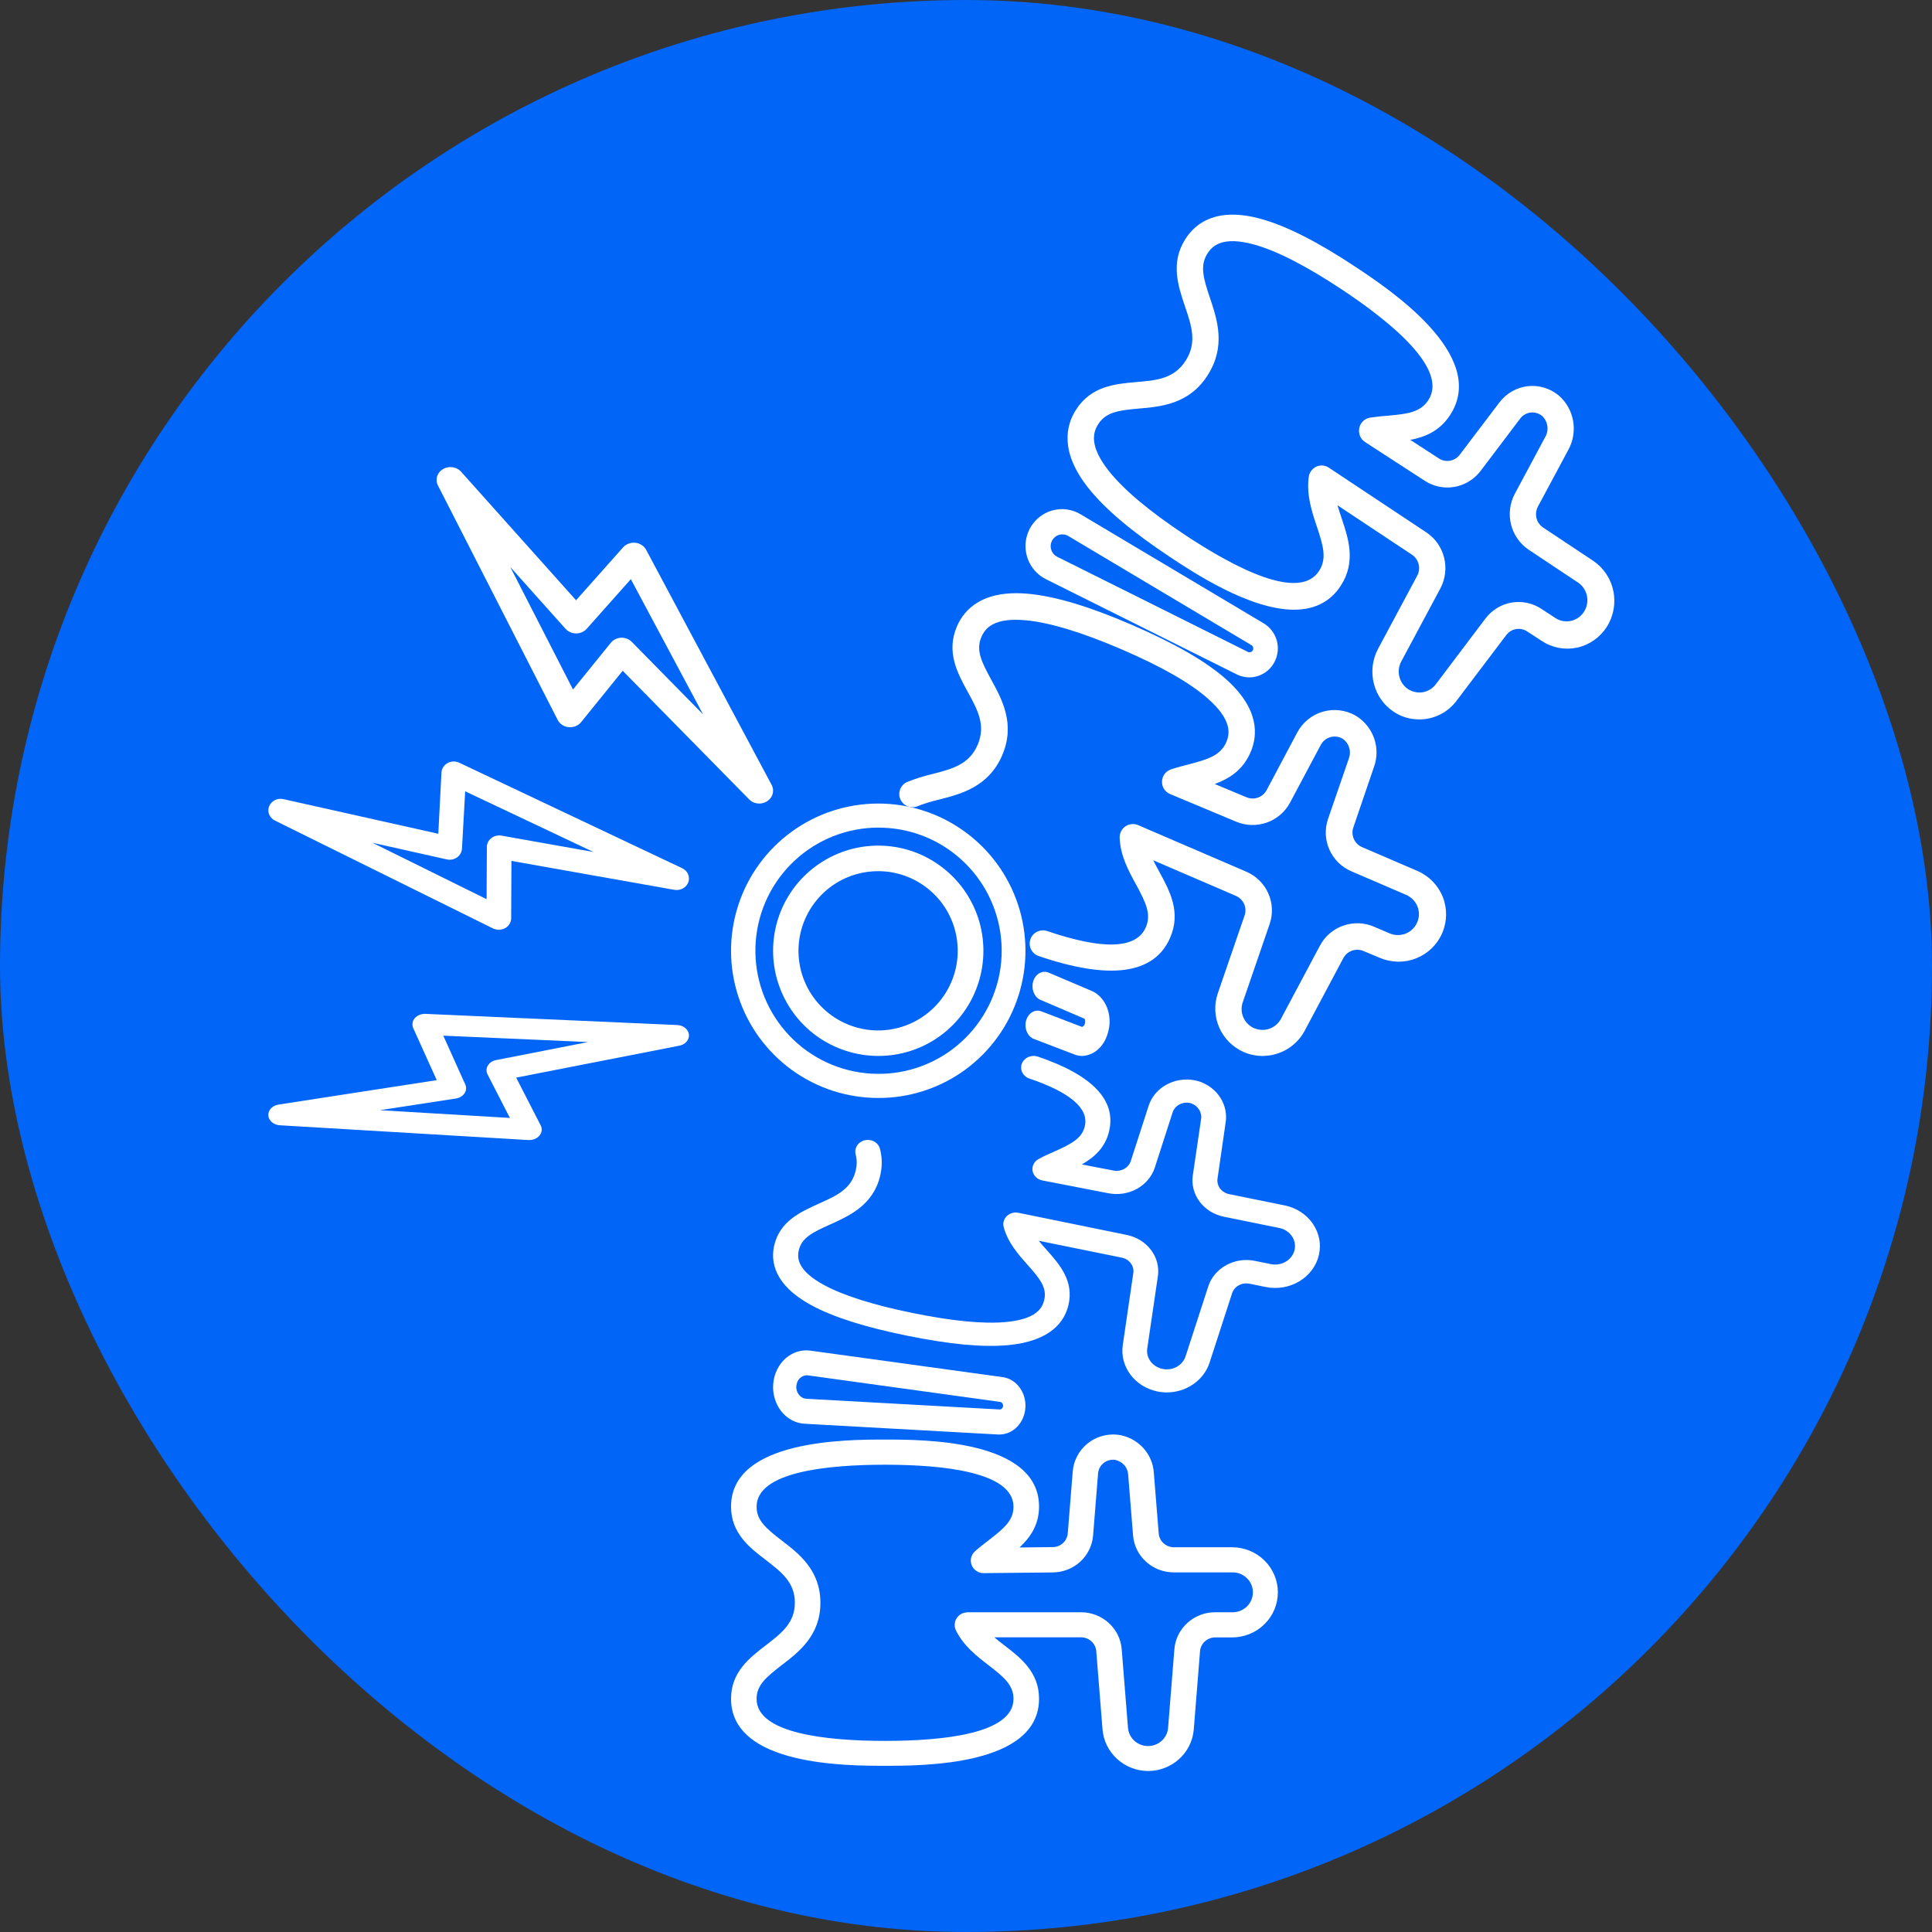
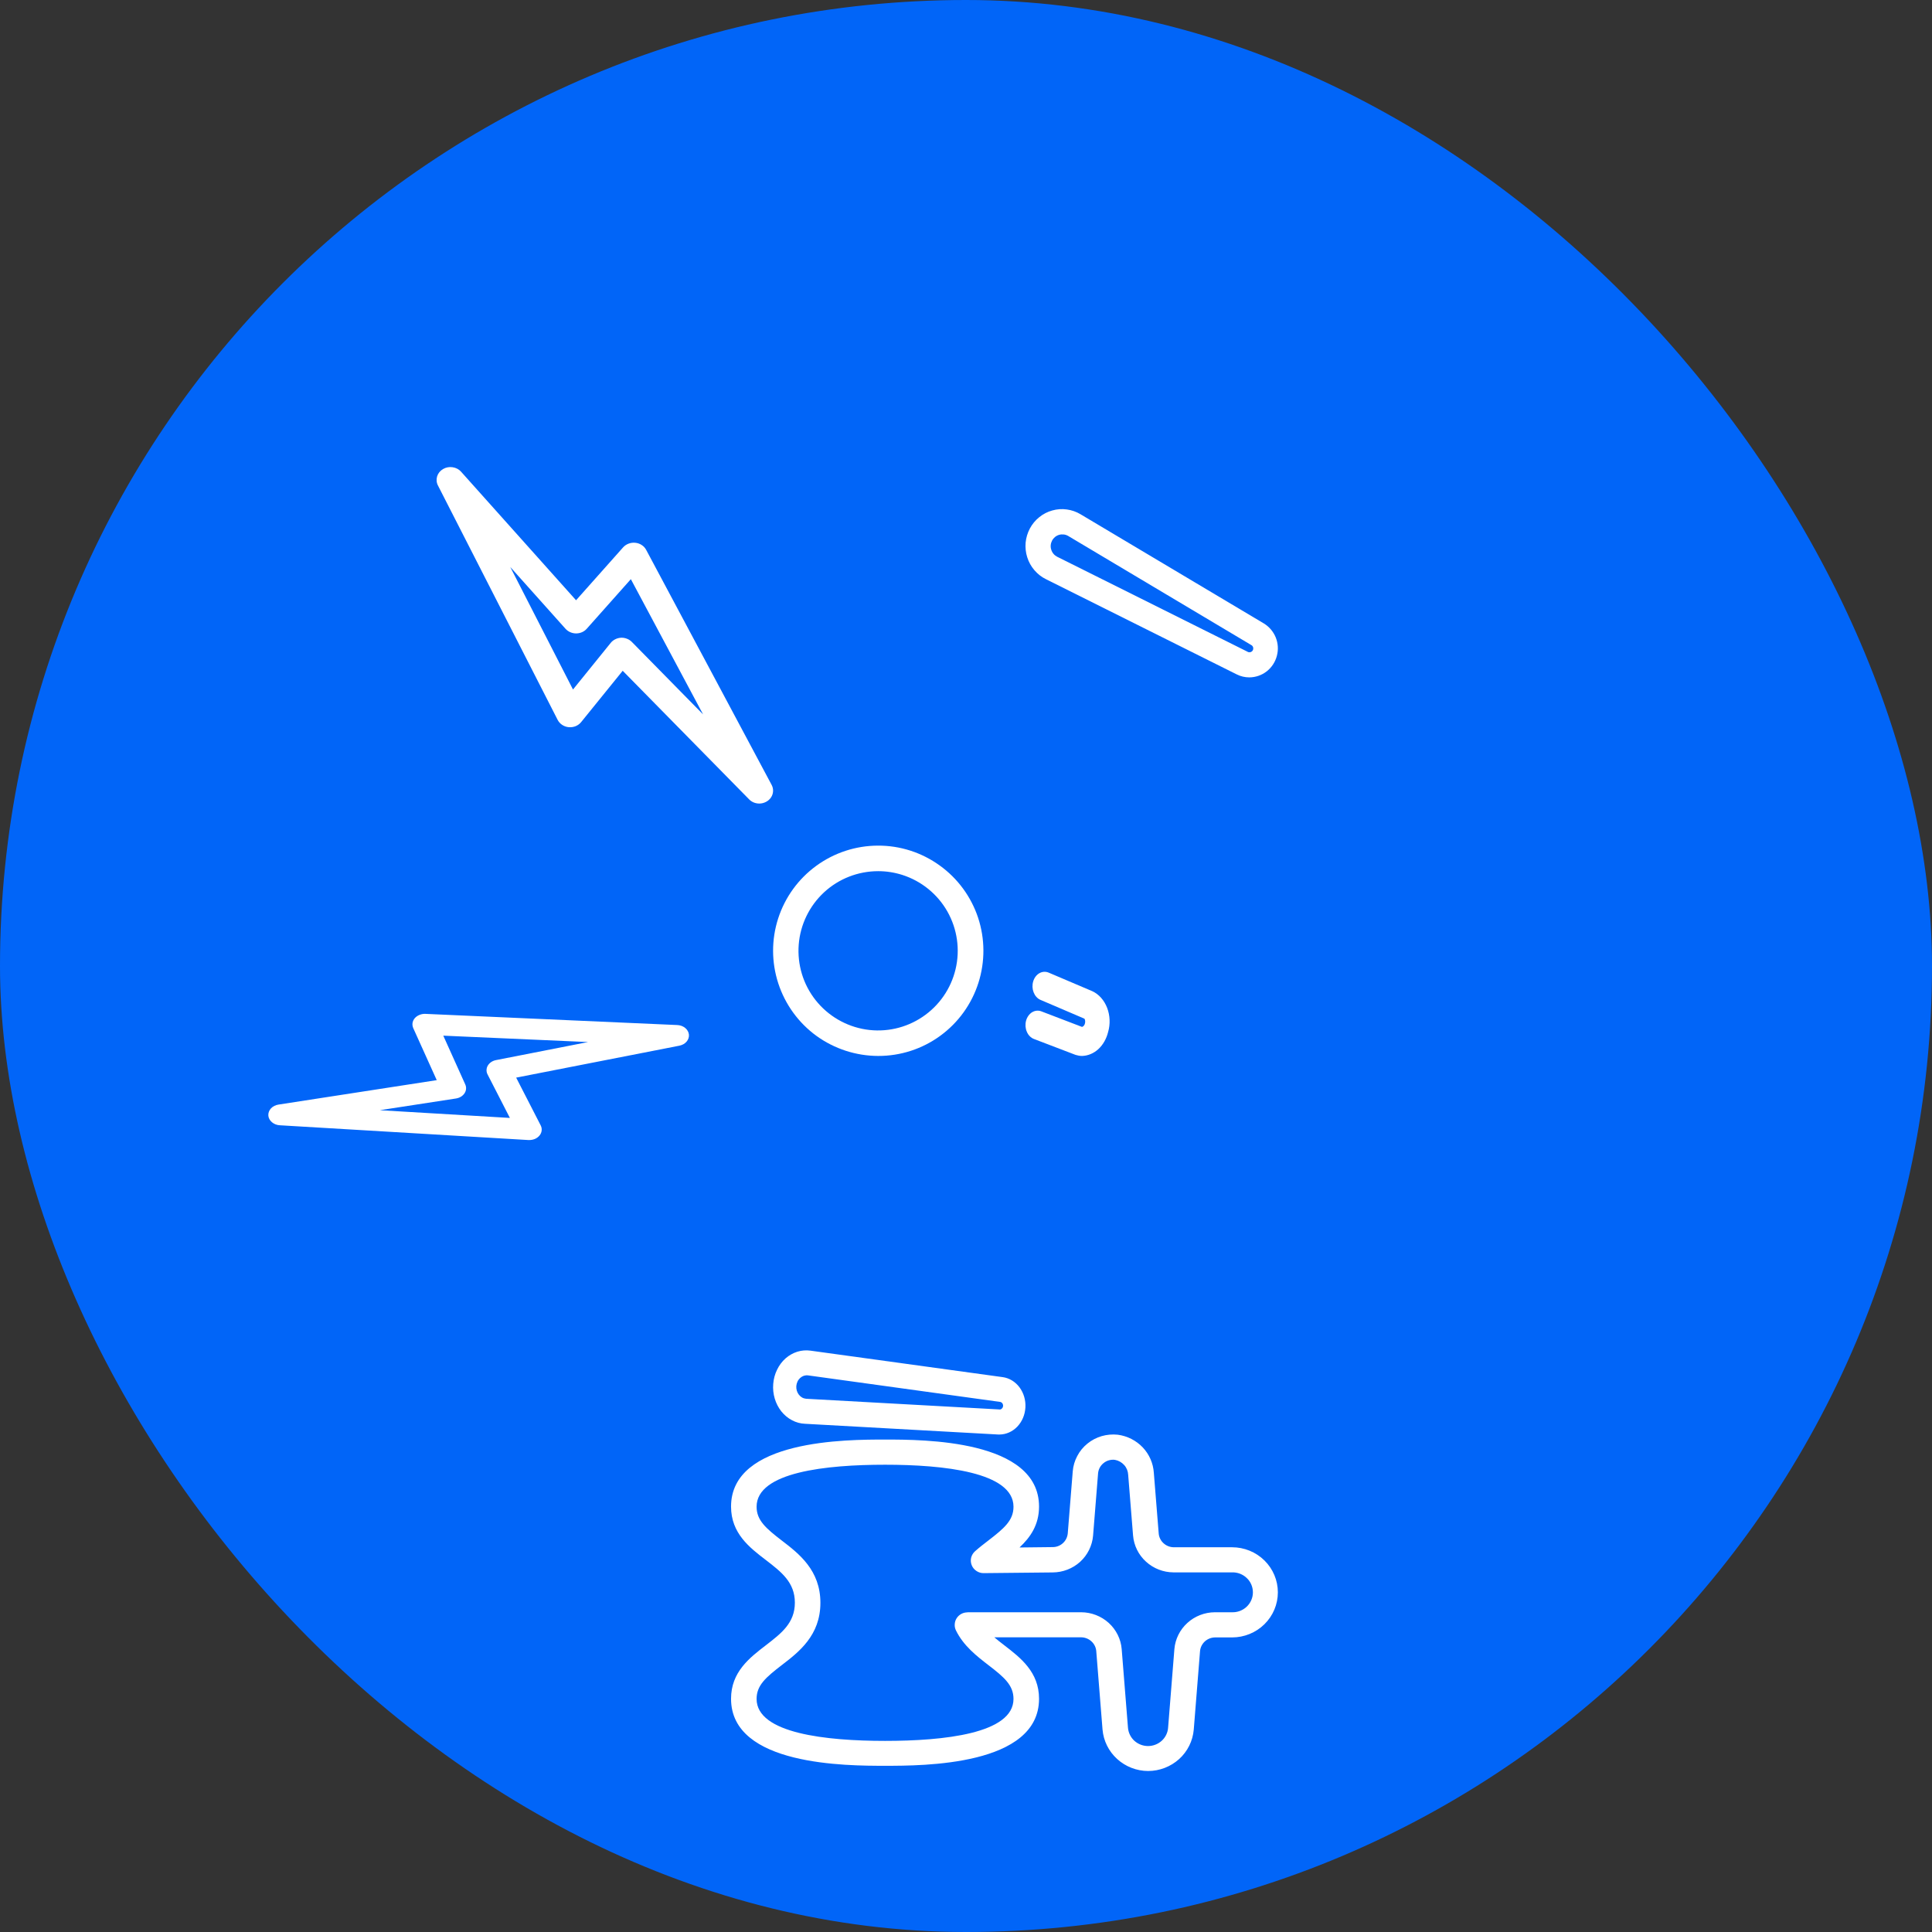
<svg xmlns="http://www.w3.org/2000/svg" width="36" height="36" viewBox="0 0 36 36" fill="none">
  <rect x="0" y="0" width="36" height="36" fill="#333333" stroke="none" />
  <rect width="36" height="36" rx="18" fill="#0165F8" />
  <path d="M21.392 33C21.179 32.999 20.973 32.919 20.816 32.776C20.659 32.633 20.562 32.438 20.544 32.228L20.427 30.764C20.421 30.695 20.389 30.631 20.337 30.584C20.286 30.537 20.218 30.51 20.148 30.509H18.528C18.585 30.559 18.649 30.607 18.713 30.657C19.017 30.891 19.361 31.156 19.361 31.654C19.361 32.903 17.203 32.903 16.491 32.903C15.779 32.903 13.622 32.903 13.622 31.654C13.622 31.156 13.966 30.891 14.271 30.657C14.561 30.433 14.811 30.242 14.811 29.863C14.811 29.485 14.561 29.292 14.271 29.069C13.966 28.836 13.622 28.571 13.622 28.073C13.622 26.824 15.779 26.824 16.491 26.824C17.203 26.824 19.361 26.824 19.361 28.073C19.361 28.415 19.198 28.647 18.997 28.835L19.612 28.828C19.683 28.829 19.752 28.803 19.804 28.756C19.857 28.709 19.889 28.644 19.896 28.574L19.989 27.416C19.997 27.316 20.026 27.219 20.073 27.131C20.119 27.042 20.184 26.963 20.262 26.9C20.34 26.836 20.431 26.789 20.528 26.76C20.626 26.732 20.728 26.723 20.829 26.734C21.007 26.758 21.171 26.841 21.294 26.971C21.416 27.1 21.489 27.268 21.5 27.444L21.591 28.576C21.597 28.645 21.629 28.709 21.681 28.756C21.732 28.803 21.8 28.83 21.87 28.831H22.957C23.184 28.831 23.401 28.919 23.561 29.077C23.721 29.234 23.811 29.448 23.811 29.671C23.811 29.894 23.721 30.108 23.561 30.265C23.401 30.423 23.184 30.511 22.957 30.511H22.64C22.57 30.512 22.503 30.538 22.451 30.585C22.4 30.632 22.367 30.697 22.361 30.765L22.244 32.228C22.226 32.439 22.129 32.635 21.971 32.778C21.813 32.92 21.607 33 21.392 33ZM18.027 30.042H20.147C20.337 30.043 20.52 30.114 20.66 30.241C20.799 30.368 20.886 30.542 20.901 30.728L21.018 32.191C21.025 32.284 21.067 32.372 21.136 32.436C21.206 32.499 21.297 32.535 21.392 32.535C21.487 32.535 21.579 32.499 21.648 32.436C21.718 32.372 21.76 32.284 21.766 32.191L21.883 30.728C21.899 30.542 21.985 30.368 22.125 30.241C22.264 30.114 22.447 30.043 22.637 30.042H22.954C23.005 30.044 23.055 30.036 23.103 30.018C23.15 30 23.194 29.973 23.23 29.939C23.267 29.904 23.296 29.862 23.316 29.816C23.336 29.77 23.346 29.721 23.346 29.671C23.346 29.621 23.336 29.571 23.316 29.525C23.296 29.479 23.267 29.437 23.23 29.403C23.194 29.368 23.15 29.341 23.103 29.323C23.055 29.305 23.005 29.297 22.954 29.299H21.867C21.677 29.298 21.494 29.227 21.355 29.1C21.215 28.974 21.129 28.8 21.113 28.613L21.022 27.481C21.019 27.414 20.993 27.349 20.948 27.299C20.902 27.248 20.841 27.214 20.774 27.202C20.736 27.197 20.698 27.201 20.662 27.211C20.626 27.221 20.592 27.239 20.563 27.263C20.534 27.286 20.51 27.315 20.492 27.348C20.475 27.381 20.464 27.417 20.461 27.454L20.368 28.614C20.352 28.801 20.266 28.975 20.127 29.102C19.987 29.229 19.804 29.299 19.614 29.3L18.331 29.313C18.282 29.314 18.235 29.3 18.195 29.273C18.154 29.246 18.123 29.208 18.106 29.164C18.088 29.119 18.085 29.07 18.096 29.024C18.108 28.978 18.133 28.936 18.17 28.904C18.251 28.832 18.337 28.766 18.419 28.703C18.708 28.48 18.885 28.332 18.885 28.076C18.885 27.431 17.584 27.293 16.492 27.293C15.4 27.293 14.098 27.428 14.098 28.076C14.098 28.331 14.276 28.481 14.564 28.703C14.887 28.95 15.287 29.258 15.287 29.866C15.287 30.474 14.887 30.782 14.564 31.029C14.275 31.253 14.098 31.4 14.098 31.657C14.098 32.301 15.4 32.439 16.492 32.439C17.584 32.439 18.885 32.304 18.885 31.657C18.885 31.4 18.709 31.251 18.419 31.028C18.201 30.86 17.954 30.669 17.812 30.379C17.795 30.343 17.787 30.304 17.79 30.265C17.792 30.225 17.804 30.187 17.826 30.153C17.847 30.12 17.877 30.092 17.912 30.073C17.947 30.054 17.987 30.044 18.027 30.044V30.042Z" fill="white" />
  <path d="M18.625 26.73H18.6L14.999 26.53C14.915 26.527 14.833 26.504 14.758 26.464C14.682 26.425 14.615 26.368 14.559 26.299C14.504 26.229 14.462 26.148 14.436 26.06C14.41 25.972 14.4 25.879 14.408 25.787C14.415 25.695 14.439 25.605 14.479 25.524C14.518 25.442 14.572 25.37 14.637 25.312C14.703 25.254 14.778 25.212 14.858 25.187C14.939 25.162 15.024 25.156 15.106 25.168L18.685 25.661C18.807 25.678 18.919 25.746 18.997 25.851C19.075 25.956 19.115 26.09 19.107 26.226C19.099 26.362 19.046 26.489 18.956 26.583C18.867 26.676 18.749 26.729 18.626 26.73H18.625ZM18.621 26.264C18.638 26.266 18.655 26.26 18.668 26.247C18.681 26.235 18.689 26.218 18.691 26.199C18.692 26.18 18.687 26.162 18.676 26.147C18.665 26.133 18.649 26.123 18.632 26.122L15.055 25.628C15.029 25.625 15.002 25.628 14.977 25.636C14.952 25.645 14.929 25.659 14.909 25.677C14.889 25.696 14.872 25.718 14.86 25.744C14.848 25.77 14.841 25.798 14.838 25.827C14.836 25.855 14.839 25.884 14.847 25.912C14.855 25.94 14.868 25.965 14.885 25.987C14.902 26.009 14.922 26.027 14.946 26.041C14.969 26.054 14.995 26.061 15.021 26.064L18.621 26.263L18.621 26.264Z" fill="white" />
-   <path d="M21.743 25.946C21.684 25.946 21.625 25.94 21.567 25.928C21.363 25.886 21.183 25.774 21.064 25.614C20.944 25.454 20.893 25.258 20.921 25.065L21.118 23.719C21.127 23.656 21.11 23.591 21.07 23.539C21.031 23.486 20.972 23.449 20.905 23.435L19.356 23.12C19.401 23.176 19.451 23.232 19.502 23.289C19.742 23.56 20.015 23.867 19.909 24.317C19.839 24.618 19.587 24.99 18.784 25.065C18.314 25.108 17.699 25.051 16.904 24.889C16.109 24.728 15.524 24.541 15.116 24.32C14.42 23.941 14.357 23.504 14.427 23.204C14.533 22.753 14.918 22.583 15.26 22.427C15.584 22.282 15.864 22.157 15.944 21.814C15.97 21.714 15.97 21.61 15.944 21.511C15.929 21.455 15.939 21.396 15.97 21.346C16.002 21.297 16.053 21.261 16.113 21.247C16.173 21.233 16.236 21.241 16.289 21.271C16.342 21.3 16.381 21.348 16.396 21.404C16.44 21.569 16.441 21.741 16.401 21.907C16.272 22.456 15.824 22.657 15.463 22.819C15.141 22.963 14.94 23.063 14.885 23.295C14.85 23.445 14.86 23.676 15.354 23.944C15.715 24.14 16.27 24.316 17.006 24.466C17.742 24.616 18.326 24.673 18.742 24.634C19.309 24.582 19.422 24.375 19.457 24.225C19.513 23.993 19.375 23.824 19.146 23.567C18.973 23.372 18.778 23.152 18.702 22.862C18.692 22.826 18.693 22.788 18.704 22.753C18.714 22.717 18.734 22.685 18.762 22.658C18.79 22.632 18.825 22.613 18.863 22.602C18.901 22.592 18.941 22.591 18.979 22.599L21.004 23.013C21.184 23.052 21.343 23.151 21.448 23.292C21.554 23.433 21.6 23.606 21.576 23.777L21.378 25.123C21.364 25.209 21.386 25.296 21.439 25.368C21.491 25.439 21.572 25.489 21.663 25.508C21.753 25.527 21.849 25.512 21.928 25.468C22.009 25.423 22.067 25.352 22.093 25.268L22.515 23.968C22.569 23.802 22.689 23.662 22.849 23.574C23.009 23.486 23.198 23.457 23.38 23.494L23.683 23.555C23.778 23.575 23.878 23.558 23.961 23.508C24.043 23.459 24.101 23.381 24.122 23.292C24.143 23.203 24.125 23.109 24.072 23.033C24.019 22.956 23.936 22.902 23.84 22.882L22.801 22.671C22.62 22.633 22.46 22.534 22.354 22.392C22.247 22.25 22.202 22.076 22.226 21.904L22.379 20.863C22.391 20.801 22.38 20.737 22.347 20.682C22.315 20.628 22.263 20.584 22.201 20.561C22.166 20.549 22.129 20.545 22.093 20.547C22.056 20.55 22.02 20.559 21.987 20.575C21.954 20.59 21.925 20.612 21.902 20.638C21.878 20.665 21.86 20.695 21.85 20.728L21.517 21.76C21.462 21.925 21.343 22.066 21.183 22.154C21.023 22.241 20.833 22.27 20.651 22.234L19.423 21.996C19.377 21.987 19.334 21.965 19.302 21.933C19.269 21.901 19.248 21.861 19.24 21.817C19.233 21.774 19.24 21.729 19.261 21.689C19.281 21.65 19.314 21.617 19.356 21.595C19.449 21.543 19.544 21.503 19.636 21.462C19.959 21.317 20.16 21.217 20.214 20.985C20.291 20.655 19.944 20.356 19.181 20.097C19.152 20.088 19.126 20.073 19.103 20.053C19.081 20.034 19.062 20.011 19.049 19.985C19.036 19.96 19.029 19.932 19.027 19.903C19.026 19.875 19.03 19.846 19.041 19.819C19.051 19.792 19.067 19.768 19.088 19.747C19.108 19.726 19.133 19.708 19.161 19.696C19.189 19.684 19.218 19.677 19.249 19.676C19.28 19.674 19.31 19.679 19.339 19.688C20.355 20.033 20.802 20.5 20.667 21.076C20.595 21.387 20.389 21.564 20.159 21.698L20.747 21.811C20.814 21.825 20.885 21.814 20.945 21.782C21.004 21.75 21.049 21.698 21.07 21.636L21.403 20.605C21.432 20.516 21.479 20.434 21.542 20.363C21.606 20.292 21.684 20.234 21.772 20.192C21.86 20.149 21.956 20.124 22.055 20.117C22.154 20.11 22.253 20.122 22.346 20.151C22.512 20.207 22.651 20.314 22.74 20.455C22.83 20.596 22.864 20.762 22.837 20.923L22.686 21.966C22.678 22.029 22.695 22.093 22.734 22.146C22.774 22.198 22.832 22.235 22.899 22.25L23.938 22.461C24.045 22.483 24.146 22.524 24.236 22.582C24.326 22.641 24.403 22.715 24.462 22.801C24.521 22.887 24.562 22.983 24.581 23.083C24.601 23.184 24.599 23.287 24.575 23.387C24.552 23.487 24.508 23.581 24.445 23.665C24.383 23.749 24.303 23.821 24.211 23.876C24.119 23.931 24.015 23.969 23.908 23.987C23.8 24.005 23.689 24.003 23.582 23.981L23.28 23.919C23.212 23.907 23.142 23.917 23.083 23.95C23.024 23.982 22.98 24.034 22.959 24.095L22.537 25.396C22.484 25.554 22.379 25.693 22.236 25.792C22.093 25.891 21.921 25.945 21.743 25.946Z" fill="white" />
  <path d="M20.163 19.676C20.123 19.676 20.083 19.669 20.044 19.657L20.033 19.653L19.266 19.36C19.238 19.349 19.211 19.332 19.189 19.309C19.166 19.286 19.147 19.258 19.134 19.226C19.12 19.195 19.112 19.16 19.109 19.125C19.107 19.089 19.11 19.054 19.119 19.02C19.128 18.986 19.143 18.955 19.162 18.928C19.181 18.901 19.205 18.878 19.231 18.862C19.258 18.846 19.286 18.836 19.316 18.833C19.346 18.83 19.375 18.834 19.404 18.845L20.162 19.135C20.175 19.131 20.187 19.123 20.196 19.112C20.206 19.101 20.213 19.086 20.216 19.071C20.229 19.021 20.213 18.983 20.203 18.98L19.385 18.63C19.329 18.605 19.285 18.555 19.26 18.491C19.235 18.427 19.232 18.354 19.252 18.287C19.272 18.22 19.313 18.166 19.366 18.135C19.42 18.104 19.481 18.1 19.537 18.122L20.355 18.47C20.477 18.527 20.575 18.638 20.63 18.78C20.684 18.921 20.691 19.083 20.648 19.23C20.617 19.356 20.554 19.468 20.467 19.548C20.38 19.628 20.273 19.673 20.163 19.676Z" fill="white" />
-   <path d="M23.524 19.676C23.404 19.676 23.286 19.651 23.177 19.604C22.973 19.515 22.81 19.354 22.721 19.152C22.631 18.95 22.62 18.721 22.691 18.512L23.192 17.055C23.215 16.986 23.212 16.911 23.182 16.844C23.152 16.778 23.099 16.725 23.033 16.695L21.489 16.03C21.525 16.102 21.564 16.175 21.604 16.248C21.795 16.6 22.012 16.995 21.803 17.475C21.509 18.154 20.683 18.268 19.353 17.814C19.323 17.804 19.294 17.788 19.27 17.766C19.246 17.745 19.226 17.719 19.212 17.69C19.197 17.661 19.189 17.629 19.187 17.597C19.185 17.565 19.189 17.533 19.2 17.502C19.21 17.471 19.227 17.443 19.248 17.419C19.27 17.395 19.296 17.375 19.325 17.361C19.354 17.347 19.386 17.338 19.418 17.336C19.451 17.334 19.483 17.339 19.514 17.349C20.557 17.705 21.175 17.682 21.35 17.28C21.457 17.033 21.35 16.817 21.17 16.484C21.032 16.233 20.875 15.947 20.863 15.61C20.862 15.568 20.871 15.527 20.89 15.49C20.908 15.453 20.936 15.421 20.971 15.398C21.005 15.374 21.045 15.36 21.086 15.356C21.128 15.352 21.17 15.358 21.208 15.375L23.228 16.245C23.409 16.324 23.553 16.467 23.633 16.647C23.713 16.826 23.722 17.029 23.659 17.215L23.158 18.673C23.125 18.765 23.128 18.867 23.168 18.958C23.207 19.048 23.279 19.12 23.37 19.159C23.461 19.198 23.563 19.201 23.656 19.168C23.749 19.135 23.826 19.067 23.871 18.98L24.596 17.619C24.689 17.445 24.843 17.313 25.03 17.248C25.216 17.183 25.42 17.189 25.601 17.267L25.903 17.396C25.998 17.433 26.103 17.433 26.198 17.394C26.292 17.355 26.367 17.281 26.407 17.188C26.448 17.095 26.45 16.99 26.414 16.895C26.378 16.801 26.306 16.724 26.214 16.68L25.178 16.234C24.997 16.156 24.852 16.013 24.772 15.833C24.691 15.653 24.682 15.45 24.745 15.263L25.133 14.136C25.158 14.069 25.161 13.997 25.139 13.929C25.118 13.861 25.074 13.803 25.015 13.763C24.981 13.744 24.943 13.731 24.904 13.727C24.865 13.722 24.826 13.725 24.788 13.736C24.75 13.747 24.715 13.766 24.685 13.79C24.654 13.815 24.63 13.846 24.611 13.88L24.037 14.958C23.944 15.131 23.789 15.263 23.603 15.328C23.417 15.393 23.213 15.387 23.032 15.31L21.803 14.796C21.756 14.776 21.717 14.743 21.69 14.701C21.663 14.659 21.65 14.61 21.652 14.56C21.654 14.51 21.671 14.461 21.701 14.421C21.731 14.382 21.773 14.352 21.821 14.336C21.929 14.3 22.037 14.272 22.142 14.245C22.51 14.149 22.741 14.078 22.849 13.831C22.919 13.672 22.958 13.413 22.503 13.014C22.17 12.72 21.63 12.414 20.895 12.098C20.16 11.782 19.564 11.601 19.123 11.559C18.519 11.5 18.357 11.708 18.288 11.867C18.18 12.114 18.288 12.33 18.468 12.662C18.672 13.032 18.926 13.496 18.672 14.079C18.419 14.662 17.906 14.796 17.494 14.9C17.36 14.931 17.229 14.971 17.102 15.021C17.072 15.034 17.04 15.041 17.008 15.041C16.975 15.042 16.943 15.036 16.913 15.024C16.883 15.012 16.855 14.995 16.832 14.972C16.809 14.95 16.79 14.923 16.777 14.893C16.764 14.864 16.757 14.832 16.757 14.799C16.756 14.767 16.762 14.735 16.774 14.705C16.786 14.675 16.804 14.648 16.826 14.624C16.849 14.601 16.876 14.583 16.906 14.57C17.056 14.51 17.211 14.461 17.369 14.424C17.739 14.329 18.058 14.248 18.216 13.881C18.375 13.514 18.216 13.228 18.034 12.895C17.842 12.543 17.624 12.149 17.833 11.668C17.972 11.349 18.316 10.984 19.169 11.065C19.669 11.113 20.297 11.3 21.09 11.643C21.883 11.987 22.452 12.312 22.829 12.641C23.471 13.204 23.441 13.703 23.3 14.023C23.157 14.352 22.905 14.509 22.635 14.609L23.225 14.855C23.292 14.884 23.368 14.887 23.437 14.863C23.507 14.839 23.565 14.79 23.6 14.726L24.174 13.646C24.223 13.554 24.291 13.472 24.373 13.405C24.454 13.339 24.549 13.29 24.65 13.261C24.751 13.232 24.858 13.223 24.962 13.236C25.067 13.249 25.168 13.282 25.259 13.334C25.419 13.43 25.541 13.578 25.603 13.753C25.666 13.928 25.665 14.119 25.601 14.294L25.216 15.423C25.193 15.492 25.197 15.567 25.227 15.633C25.256 15.7 25.309 15.753 25.376 15.783L26.412 16.229C26.628 16.322 26.797 16.496 26.884 16.713C26.97 16.931 26.966 17.174 26.873 17.388C26.78 17.603 26.605 17.772 26.386 17.858C26.168 17.944 25.924 17.94 25.708 17.847L25.405 17.72C25.338 17.692 25.263 17.69 25.194 17.714C25.125 17.738 25.068 17.787 25.033 17.85L24.308 19.212C24.232 19.352 24.119 19.47 23.98 19.552C23.842 19.633 23.684 19.676 23.524 19.676Z" fill="white" />
  <path d="M23.28 12.622C23.198 12.622 23.117 12.603 23.044 12.566L19.489 10.792C19.407 10.752 19.334 10.694 19.274 10.624C19.214 10.554 19.169 10.473 19.141 10.384C19.113 10.296 19.103 10.203 19.111 10.111C19.12 10.019 19.147 9.929 19.19 9.848C19.234 9.766 19.293 9.694 19.365 9.637C19.436 9.579 19.519 9.536 19.607 9.512C19.695 9.487 19.788 9.48 19.878 9.493C19.969 9.505 20.057 9.536 20.135 9.583L23.55 11.617C23.65 11.678 23.728 11.77 23.772 11.879C23.816 11.989 23.823 12.109 23.792 12.223C23.762 12.337 23.695 12.438 23.603 12.51C23.51 12.582 23.397 12.621 23.28 12.622ZM23.248 12.146C23.256 12.15 23.265 12.153 23.275 12.154C23.284 12.155 23.293 12.154 23.302 12.151C23.311 12.149 23.319 12.144 23.327 12.138C23.334 12.132 23.34 12.125 23.344 12.117C23.349 12.108 23.352 12.099 23.352 12.09C23.353 12.081 23.352 12.071 23.35 12.062C23.347 12.053 23.343 12.045 23.337 12.037C23.331 12.03 23.324 12.024 23.316 12.02L19.901 9.985C19.876 9.971 19.848 9.962 19.82 9.959C19.791 9.956 19.762 9.958 19.735 9.966C19.707 9.974 19.681 9.988 19.659 10.006C19.637 10.024 19.618 10.047 19.604 10.073C19.591 10.098 19.582 10.126 19.579 10.155C19.576 10.184 19.579 10.213 19.588 10.241C19.596 10.269 19.61 10.295 19.628 10.317C19.646 10.34 19.669 10.358 19.694 10.372L23.248 12.145V12.146Z" fill="white" />
-   <path d="M26.443 13.405C26.274 13.406 26.109 13.356 25.968 13.262C25.785 13.14 25.653 12.952 25.599 12.735C25.545 12.518 25.573 12.289 25.677 12.092L26.409 10.725C26.443 10.66 26.452 10.585 26.434 10.514C26.417 10.442 26.374 10.38 26.314 10.339L24.922 9.415C24.945 9.493 24.971 9.572 24.998 9.653C25.126 10.034 25.27 10.466 24.987 10.909C24.777 11.237 24.462 11.361 24.113 11.361C23.282 11.361 22.235 10.666 21.806 10.382C21.09 9.907 20.591 9.485 20.279 9.092C19.747 8.422 19.86 7.93 20.05 7.635C20.333 7.192 20.781 7.154 21.175 7.119C21.551 7.087 21.875 7.06 22.092 6.722C22.31 6.384 22.203 6.069 22.08 5.708C21.952 5.327 21.806 4.895 22.089 4.452C22.278 4.156 22.672 3.853 23.492 4.078C23.972 4.21 24.553 4.505 25.269 4.98C25.879 5.385 27.736 6.617 27.025 7.727C26.83 8.031 26.559 8.142 26.279 8.197L26.811 8.542C26.871 8.582 26.945 8.597 27.016 8.585C27.088 8.573 27.153 8.534 27.198 8.476L27.94 7.498C28.003 7.415 28.083 7.345 28.173 7.293C28.264 7.241 28.364 7.208 28.467 7.196C28.57 7.184 28.675 7.194 28.774 7.224C28.874 7.254 28.967 7.304 29.047 7.371C29.187 7.493 29.282 7.661 29.313 7.846C29.345 8.031 29.313 8.222 29.222 8.385L28.655 9.443C28.622 9.507 28.613 9.583 28.63 9.654C28.648 9.725 28.691 9.787 28.751 9.828L29.684 10.448C29.878 10.578 30.015 10.78 30.062 11.012C30.11 11.243 30.066 11.484 29.939 11.682C29.812 11.88 29.613 12.019 29.386 12.068C29.158 12.116 28.921 12.071 28.727 11.942L28.454 11.764C28.393 11.725 28.32 11.71 28.249 11.722C28.178 11.734 28.114 11.773 28.069 11.831L27.136 13.064C27.054 13.171 26.949 13.258 26.828 13.317C26.708 13.376 26.576 13.406 26.443 13.405ZM24.625 8.673C24.672 8.673 24.719 8.687 24.759 8.713L26.582 9.923C26.745 10.032 26.862 10.2 26.909 10.392C26.957 10.584 26.932 10.788 26.84 10.963L26.108 12.33C26.063 12.416 26.051 12.516 26.076 12.611C26.099 12.705 26.157 12.787 26.237 12.84C26.318 12.893 26.414 12.914 26.509 12.899C26.604 12.883 26.689 12.833 26.749 12.757L27.681 11.523C27.801 11.366 27.975 11.261 28.167 11.228C28.359 11.195 28.557 11.237 28.721 11.345L28.993 11.523C29.079 11.575 29.181 11.591 29.279 11.568C29.376 11.545 29.461 11.484 29.516 11.399C29.57 11.314 29.59 11.21 29.572 11.111C29.553 11.011 29.498 10.922 29.416 10.863L28.483 10.242C28.321 10.133 28.204 9.966 28.156 9.773C28.108 9.581 28.133 9.377 28.226 9.202L28.792 8.145C28.828 8.083 28.843 8.01 28.833 7.939C28.823 7.868 28.79 7.803 28.738 7.753C28.708 7.728 28.674 7.709 28.637 7.698C28.6 7.687 28.561 7.683 28.523 7.687C28.484 7.692 28.447 7.704 28.413 7.723C28.379 7.742 28.35 7.768 28.326 7.8L27.586 8.779C27.466 8.935 27.292 9.04 27.1 9.073C26.908 9.106 26.71 9.065 26.546 8.957L25.436 8.237C25.394 8.21 25.361 8.171 25.342 8.124C25.323 8.077 25.318 8.026 25.328 7.976C25.338 7.927 25.363 7.881 25.399 7.847C25.435 7.812 25.481 7.789 25.53 7.782C25.642 7.765 25.753 7.754 25.859 7.746C26.234 7.713 26.471 7.681 26.617 7.453C26.984 6.88 25.942 6.017 25.003 5.394C24.34 4.955 23.79 4.672 23.366 4.556C22.787 4.397 22.595 4.575 22.5 4.722C22.355 4.95 22.422 5.183 22.544 5.546C22.68 5.95 22.849 6.452 22.503 6.992C22.158 7.532 21.637 7.577 21.221 7.613C20.846 7.646 20.609 7.677 20.463 7.905C20.369 8.053 20.288 8.304 20.663 8.778C20.939 9.125 21.414 9.524 22.077 9.965C23.016 10.587 24.212 11.21 24.58 10.637C24.726 10.408 24.659 10.175 24.538 9.813C24.446 9.539 24.342 9.228 24.386 8.89C24.393 8.83 24.422 8.775 24.467 8.735C24.511 8.695 24.569 8.673 24.628 8.673L24.625 8.673Z" fill="white" />
  <path d="M16.363 19.676C15.95 19.675 15.548 19.544 15.213 19.302C14.879 19.059 14.63 18.716 14.502 18.323C14.374 17.93 14.373 17.507 14.5 17.114C14.627 16.72 14.876 16.377 15.209 16.134C15.543 15.89 15.945 15.758 16.359 15.757C16.772 15.755 17.175 15.885 17.51 16.127C17.846 16.368 18.096 16.71 18.226 17.102C18.355 17.495 18.357 17.918 18.232 18.312C18.106 18.709 17.857 19.055 17.521 19.3C17.185 19.546 16.78 19.677 16.363 19.676ZM16.363 16.233C15.99 16.233 15.63 16.373 15.355 16.627C15.081 16.881 14.912 17.229 14.883 17.601C14.854 17.974 14.966 18.344 15.198 18.637C15.43 18.93 15.764 19.125 16.133 19.183C16.502 19.241 16.88 19.157 17.19 18.948C17.5 18.74 17.72 18.422 17.806 18.058C17.892 17.695 17.838 17.312 17.654 16.986C17.47 16.661 17.17 16.417 16.814 16.303C16.669 16.257 16.518 16.233 16.366 16.233H16.363Z" fill="white" />
-   <path d="M16.363 20.459C15.785 20.459 15.221 20.276 14.753 19.936C14.285 19.596 13.936 19.116 13.757 18.566C13.577 18.016 13.577 17.423 13.755 16.872C13.932 16.322 14.28 15.842 14.747 15.501C15.215 15.159 15.778 14.975 16.357 14.973C16.935 14.971 17.5 15.152 17.969 15.491C18.439 15.829 18.789 16.308 18.97 16.857C19.151 17.407 19.154 17.999 18.978 18.551C18.802 19.106 18.454 19.59 17.984 19.934C17.513 20.277 16.946 20.461 16.363 20.459ZM16.367 15.421C15.789 15.422 15.232 15.641 14.809 16.034C14.385 16.427 14.126 16.966 14.082 17.542C14.039 18.119 14.214 18.69 14.574 19.143C14.933 19.595 15.45 19.896 16.021 19.983C16.593 20.071 17.176 19.941 17.655 19.617C18.134 19.293 18.473 18.801 18.605 18.238C18.736 17.675 18.651 17.084 18.365 16.581C18.079 16.079 17.614 15.703 17.064 15.528C16.839 15.457 16.604 15.422 16.369 15.422L16.367 15.421Z" fill="white" />
-   <path d="M9.295 17.324C9.257 17.325 9.219 17.316 9.186 17.3L5.123 15.29C5.074 15.266 5.035 15.225 5.015 15.176C4.995 15.127 4.995 15.073 5.015 15.024C5.034 14.975 5.072 14.934 5.122 14.91C5.171 14.885 5.228 14.878 5.282 14.891L8.167 15.536L8.226 14.393C8.228 14.357 8.24 14.322 8.26 14.292C8.28 14.261 8.308 14.236 8.341 14.218C8.374 14.2 8.411 14.19 8.449 14.189C8.487 14.188 8.525 14.197 8.559 14.213L12.712 16.178C12.761 16.201 12.8 16.241 12.821 16.288C12.842 16.336 12.843 16.39 12.826 16.439C12.808 16.488 12.772 16.529 12.725 16.555C12.677 16.581 12.621 16.59 12.567 16.581L9.53 16.042L9.525 17.111C9.525 17.168 9.5 17.222 9.458 17.262C9.415 17.302 9.357 17.324 9.296 17.324H9.295ZM6.941 15.704L9.067 16.755L9.072 15.781C9.072 15.75 9.08 15.719 9.094 15.69C9.109 15.661 9.13 15.636 9.156 15.616C9.182 15.596 9.212 15.582 9.245 15.574C9.278 15.566 9.312 15.565 9.345 15.571L11.057 15.875L8.668 14.745L8.608 15.815C8.606 15.847 8.597 15.878 8.581 15.905C8.565 15.933 8.543 15.958 8.517 15.976C8.49 15.995 8.459 16.009 8.426 16.015C8.393 16.021 8.359 16.021 8.326 16.014L6.941 15.704Z" fill="white" />
  <path d="M9.862 21.243H9.846L5.217 20.968C5.16 20.966 5.107 20.945 5.067 20.911C5.027 20.877 5.003 20.832 5 20.785C4.997 20.737 5.015 20.69 5.05 20.652C5.085 20.615 5.136 20.59 5.191 20.582L8.138 20.127L7.7 19.157C7.687 19.126 7.682 19.093 7.687 19.061C7.692 19.029 7.707 18.998 7.729 18.972C7.752 18.946 7.782 18.925 7.817 18.911C7.852 18.897 7.89 18.89 7.928 18.892L12.618 19.1C12.674 19.102 12.727 19.121 12.767 19.154C12.807 19.187 12.832 19.23 12.837 19.277C12.842 19.324 12.826 19.371 12.794 19.409C12.761 19.448 12.713 19.474 12.658 19.485L9.618 20.08L10.075 20.97C10.09 21 10.097 21.032 10.093 21.065C10.09 21.097 10.077 21.128 10.056 21.155C10.035 21.182 10.007 21.204 9.973 21.22C9.939 21.235 9.901 21.243 9.863 21.243H9.862ZM7.077 20.687L9.501 20.831L9.085 20.02C9.071 19.994 9.065 19.965 9.066 19.937C9.067 19.908 9.075 19.88 9.09 19.855C9.106 19.829 9.127 19.807 9.154 19.789C9.181 19.771 9.212 19.759 9.245 19.753L10.958 19.417L8.26 19.298L8.67 20.208C8.682 20.235 8.687 20.263 8.684 20.292C8.682 20.32 8.672 20.348 8.655 20.373C8.638 20.398 8.615 20.42 8.588 20.436C8.56 20.453 8.528 20.464 8.495 20.469L7.077 20.687Z" fill="white" />
  <path d="M14.149 14.973C14.113 14.973 14.078 14.966 14.045 14.953C14.012 14.939 13.983 14.92 13.959 14.895L11.603 12.499L10.829 13.455C10.803 13.488 10.767 13.514 10.727 13.531C10.686 13.547 10.642 13.554 10.598 13.55C10.553 13.546 10.511 13.531 10.475 13.507C10.439 13.483 10.41 13.451 10.391 13.414L8.161 9.047C8.133 8.994 8.128 8.934 8.145 8.877C8.162 8.821 8.201 8.772 8.254 8.741C8.307 8.709 8.37 8.697 8.432 8.706C8.495 8.715 8.551 8.744 8.591 8.789L10.734 11.185L11.61 10.2C11.637 10.169 11.673 10.145 11.713 10.13C11.753 10.115 11.796 10.109 11.839 10.114C11.882 10.118 11.923 10.133 11.958 10.156C11.993 10.179 12.022 10.21 12.041 10.247L14.378 14.625C14.398 14.662 14.407 14.702 14.405 14.743C14.403 14.784 14.39 14.824 14.367 14.859C14.344 14.893 14.312 14.922 14.273 14.942C14.235 14.962 14.192 14.973 14.148 14.973L14.149 14.973ZM11.583 11.883C11.619 11.883 11.654 11.89 11.687 11.904C11.72 11.917 11.749 11.937 11.773 11.961L13.101 13.312L11.755 10.792L10.933 11.716C10.909 11.743 10.879 11.765 10.845 11.78C10.81 11.795 10.773 11.803 10.735 11.803C10.697 11.803 10.66 11.795 10.626 11.78C10.592 11.765 10.561 11.743 10.537 11.716L9.508 10.565L10.677 12.848L11.38 11.979C11.403 11.95 11.433 11.927 11.466 11.911C11.499 11.894 11.537 11.885 11.574 11.883H11.583Z" fill="white" />
</svg>